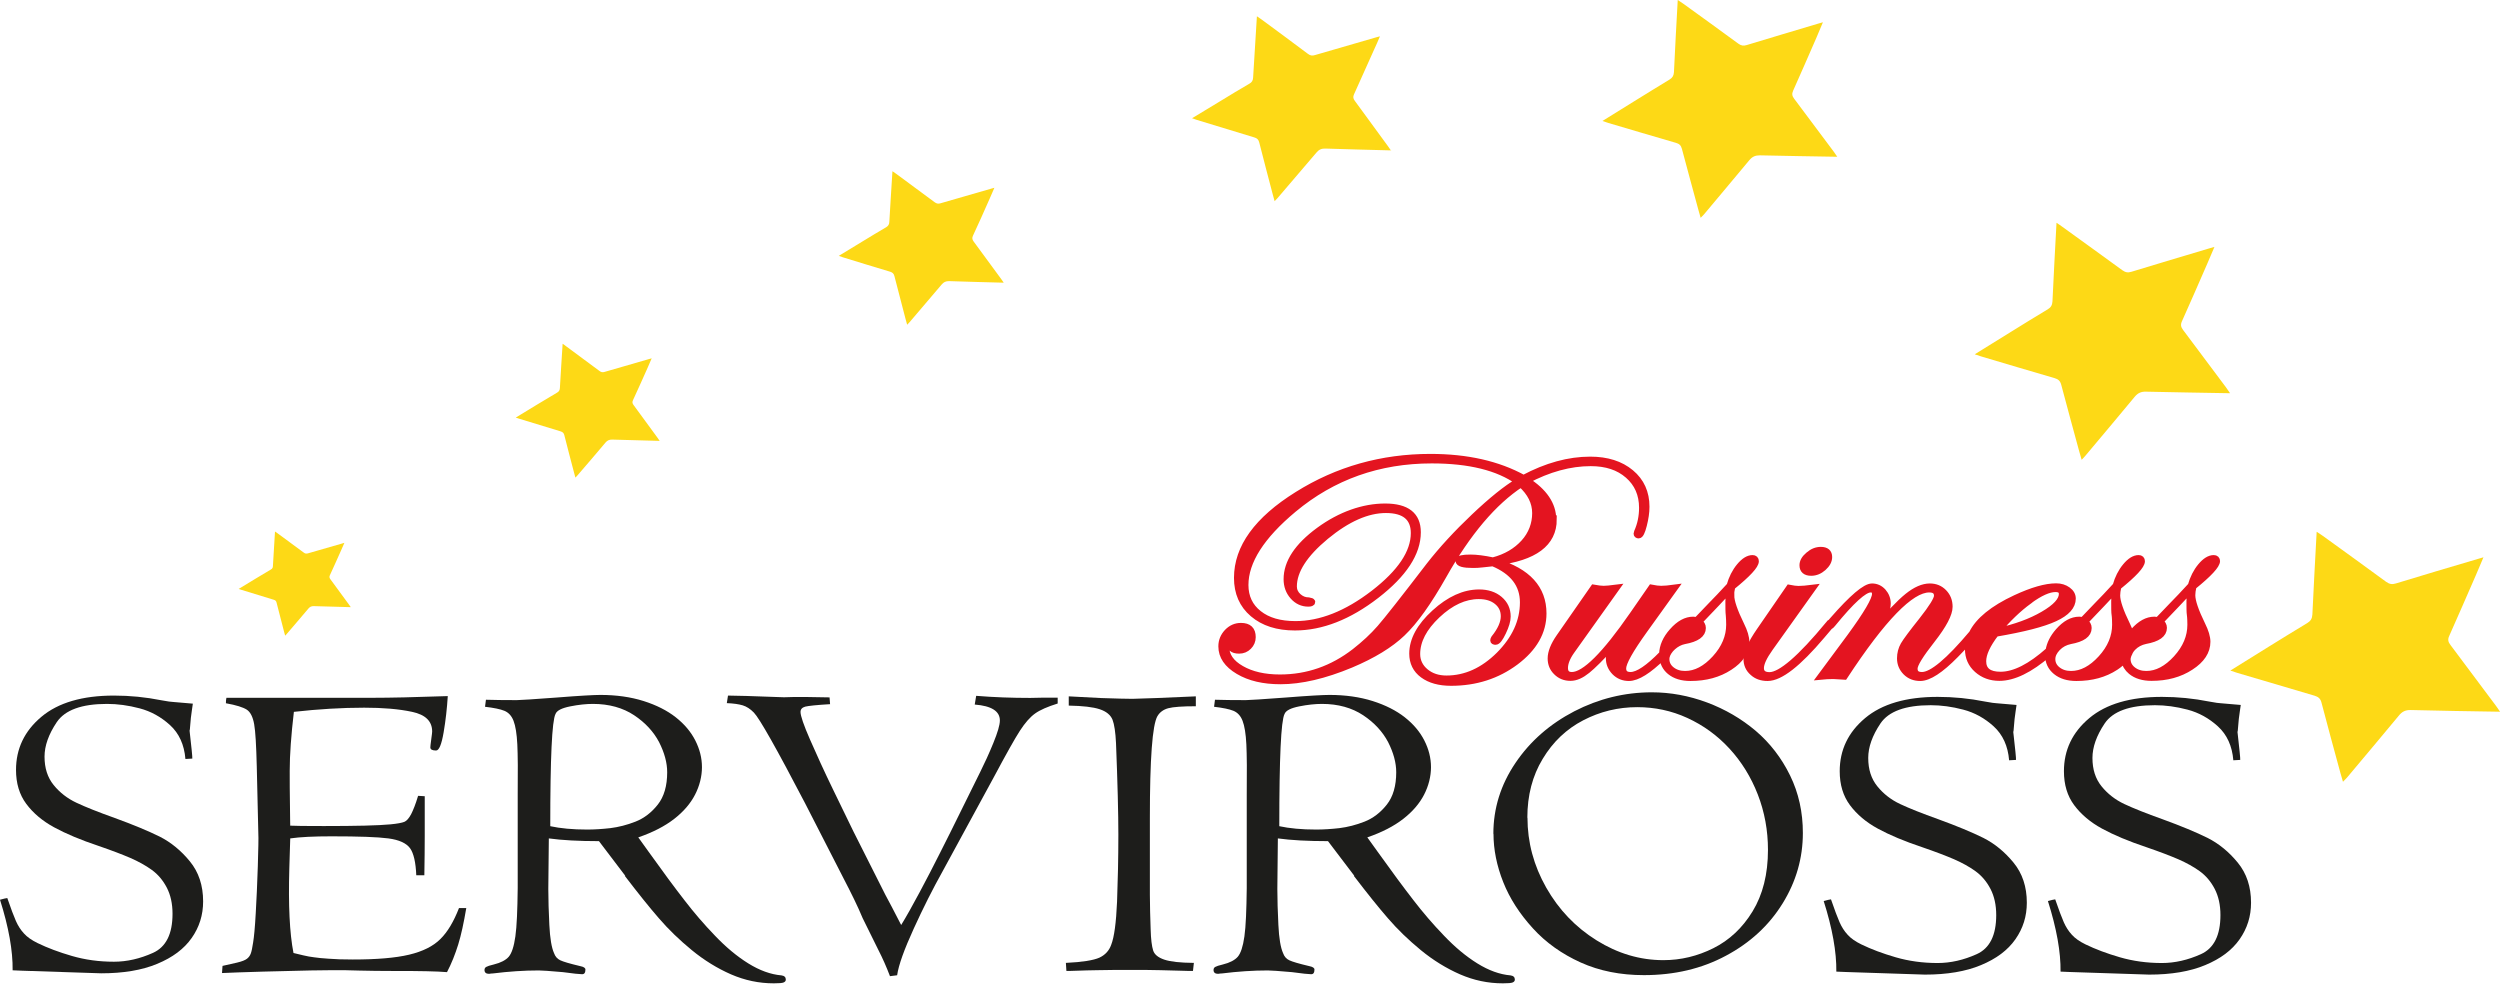
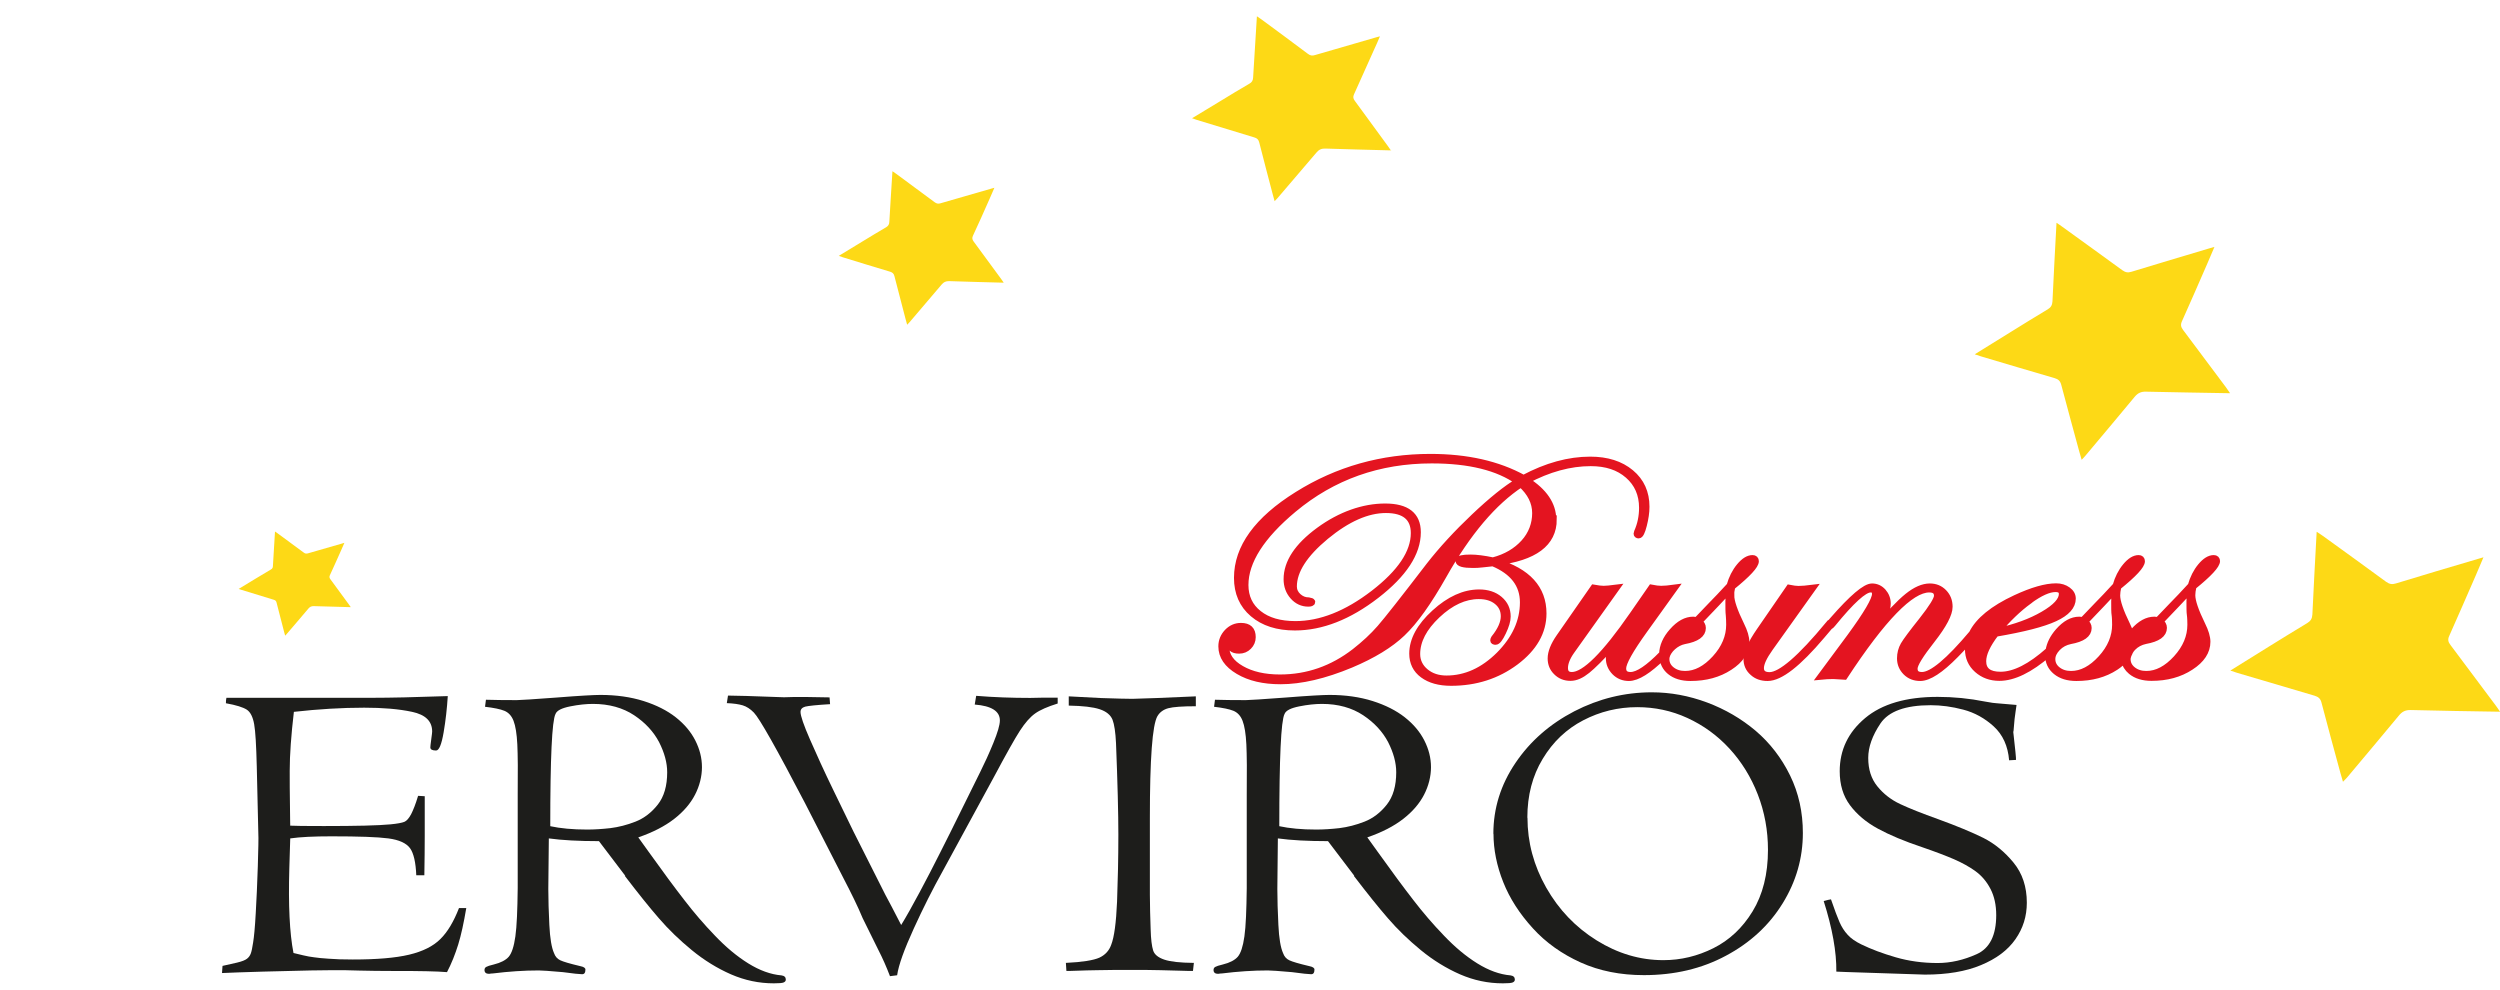
<svg xmlns="http://www.w3.org/2000/svg" width="192" height="76" viewBox="0 0 192 76" fill="none">
  <path d="M191.98 54.66C189.64 54.62 187.4 54.59 185.15 54.53C184.74 54.52 184.48 54.65 184.23 54.96C182.91 56.56 181.57 58.14 180.24 59.73C180.16 59.82 180.08 59.9 179.94 60.04C179.86 59.77 179.8 59.56 179.74 59.35C179.25 57.55 178.76 55.76 178.29 53.96C178.21 53.65 178.05 53.52 177.76 53.43C175.77 52.85 173.78 52.26 171.8 51.67C171.66 51.63 171.52 51.58 171.29 51.5C172.33 50.85 173.31 50.25 174.28 49.64C175.25 49.04 176.22 48.44 177.2 47.85C177.46 47.69 177.57 47.51 177.59 47.2C177.69 45.11 177.8 43.01 177.92 40.84C178.11 40.97 178.26 41.06 178.4 41.16C180.02 42.33 181.64 43.5 183.25 44.68C183.5 44.86 183.71 44.9 184 44.81C186.1 44.17 188.21 43.54 190.32 42.92C190.42 42.89 190.52 42.86 190.73 42.8C190.51 43.31 190.33 43.75 190.14 44.19C189.46 45.74 188.79 47.3 188.1 48.84C187.97 49.12 188.02 49.31 188.2 49.54C189.36 51.08 190.51 52.63 191.67 54.18C191.77 54.31 191.86 54.45 192.01 54.67L191.98 54.66Z" fill="#FDD916" />
  <path d="M171.28 30.2C169.06 30.16 166.94 30.13 164.81 30.08C164.42 30.07 164.18 30.19 163.93 30.49C162.68 32.01 161.41 33.5 160.15 35.01C160.08 35.1 160 35.17 159.87 35.31C159.8 35.05 159.74 34.85 159.68 34.65C159.22 32.95 158.75 31.25 158.3 29.54C158.22 29.25 158.07 29.12 157.79 29.04C155.9 28.49 154.02 27.93 152.14 27.37C152.01 27.33 151.88 27.28 151.66 27.21C152.65 26.6 153.57 26.02 154.5 25.45C155.42 24.88 156.34 24.31 157.26 23.76C157.51 23.61 157.61 23.44 157.63 23.14C157.72 21.16 157.83 19.17 157.94 17.11C158.12 17.23 158.26 17.32 158.39 17.42C159.92 18.53 161.46 19.63 162.99 20.75C163.23 20.92 163.42 20.96 163.7 20.87C165.69 20.26 167.69 19.67 169.69 19.07C169.79 19.04 169.88 19.01 170.07 18.96C169.86 19.44 169.69 19.86 169.51 20.27C168.87 21.74 168.23 23.21 167.57 24.68C167.45 24.95 167.5 25.12 167.66 25.34C168.76 26.8 169.85 28.27 170.95 29.74C171.04 29.87 171.13 30 171.27 30.2H171.28Z" fill="#FDD916" />
-   <path d="M141.11 12.04C139.07 12 137.11 11.98 135.16 11.93C134.8 11.93 134.58 12.03 134.35 12.3C133.2 13.69 132.03 15.07 130.87 16.46C130.8 16.54 130.73 16.61 130.61 16.73C130.54 16.5 130.49 16.31 130.44 16.13C130.02 14.56 129.58 13 129.17 11.43C129.1 11.16 128.96 11.04 128.71 10.97C126.98 10.47 125.24 9.95 123.51 9.44C123.39 9.4 123.27 9.36 123.07 9.29C123.98 8.72 124.83 8.2 125.68 7.67C126.53 7.15 127.37 6.62 128.22 6.11C128.45 5.97 128.54 5.81 128.56 5.54C128.64 3.72 128.75 1.89 128.85 0C129.02 0.11 129.14 0.19 129.27 0.28C130.68 1.3 132.1 2.32 133.5 3.35C133.72 3.51 133.9 3.54 134.15 3.46C135.98 2.9 137.82 2.36 139.65 1.81C139.74 1.78 139.83 1.76 140 1.71C139.81 2.16 139.65 2.54 139.49 2.92C138.9 4.27 138.31 5.63 137.71 6.97C137.6 7.22 137.64 7.38 137.79 7.58C138.8 8.92 139.81 10.27 140.81 11.62C140.9 11.74 140.98 11.86 141.11 12.05V12.04Z" fill="#FDD916" />
  <path d="M106.84 11.55C105.11 11.5 103.45 11.47 101.79 11.41C101.49 11.4 101.29 11.49 101.1 11.72C100.11 12.89 99.11 14.05 98.11 15.22C98.05 15.29 97.99 15.35 97.89 15.45C97.83 15.25 97.79 15.09 97.75 14.94C97.4 13.61 97.05 12.28 96.71 10.94C96.65 10.71 96.54 10.61 96.32 10.55C94.85 10.11 93.39 9.66 91.92 9.21C91.82 9.18 91.71 9.14 91.55 9.08C92.33 8.61 93.05 8.17 93.78 7.73C94.5 7.29 95.22 6.85 95.95 6.43C96.15 6.32 96.23 6.18 96.24 5.95C96.33 4.4 96.43 2.85 96.53 1.25C96.67 1.35 96.78 1.42 96.88 1.49C98.07 2.37 99.26 3.24 100.44 4.13C100.62 4.27 100.78 4.3 100.99 4.23C102.55 3.77 104.11 3.32 105.68 2.87C105.76 2.85 105.83 2.83 105.98 2.79C105.82 3.17 105.68 3.49 105.53 3.81C105.02 4.95 104.51 6.1 103.99 7.24C103.89 7.45 103.93 7.59 104.06 7.76C104.91 8.91 105.75 10.06 106.59 11.22C106.66 11.32 106.73 11.42 106.84 11.58V11.55Z" fill="#FDD916" />
  <path d="M77.07 21.71C75.64 21.67 74.26 21.64 72.89 21.59C72.64 21.59 72.48 21.66 72.32 21.85C71.5 22.82 70.67 23.78 69.85 24.75C69.8 24.8 69.75 24.85 69.67 24.94C69.62 24.77 69.59 24.64 69.55 24.51C69.26 23.41 68.97 22.3 68.69 21.2C68.64 21.01 68.55 20.93 68.37 20.87C67.15 20.51 65.94 20.13 64.73 19.76C64.64 19.73 64.56 19.7 64.42 19.65C65.06 19.26 65.66 18.89 66.26 18.53C66.86 18.17 67.45 17.8 68.06 17.45C68.22 17.35 68.29 17.24 68.3 17.05C68.37 15.77 68.46 14.49 68.54 13.15C68.66 13.23 68.74 13.29 68.83 13.35C69.82 14.08 70.8 14.8 71.78 15.53C71.93 15.64 72.06 15.67 72.24 15.61C73.53 15.23 74.83 14.86 76.12 14.49C76.18 14.47 76.24 14.46 76.37 14.42C76.23 14.73 76.12 15 76 15.27C75.58 16.22 75.16 17.17 74.72 18.11C74.64 18.28 74.67 18.4 74.77 18.54C75.47 19.49 76.17 20.45 76.87 21.4C76.93 21.48 76.99 21.57 77.08 21.7L77.07 21.71Z" fill="#FDD916" />
-   <path d="M50.66 33.86C49.41 33.83 48.21 33.8 47.01 33.76C46.79 33.76 46.65 33.82 46.51 33.98C45.8 34.83 45.07 35.67 44.35 36.51C44.31 36.56 44.26 36.6 44.19 36.68C44.15 36.54 44.12 36.42 44.09 36.31C43.84 35.35 43.58 34.38 43.34 33.42C43.3 33.25 43.21 33.18 43.06 33.13C42 32.81 40.94 32.48 39.88 32.16C39.8 32.14 39.73 32.11 39.61 32.07C40.17 31.73 40.7 31.41 41.22 31.09C41.74 30.77 42.26 30.46 42.79 30.15C42.93 30.07 42.99 29.97 43 29.8C43.06 28.68 43.14 27.56 43.21 26.4C43.31 26.47 43.39 26.52 43.46 26.58C44.32 27.21 45.18 27.85 46.04 28.49C46.17 28.59 46.28 28.61 46.44 28.56C47.57 28.23 48.7 27.9 49.83 27.58C49.88 27.56 49.94 27.55 50.05 27.52C49.93 27.79 49.83 28.03 49.73 28.26C49.36 29.09 48.99 29.92 48.61 30.74C48.54 30.89 48.57 30.99 48.66 31.11C49.27 31.94 49.88 32.78 50.49 33.61C50.54 33.68 50.59 33.76 50.67 33.87L50.66 33.86Z" fill="#FDD916" />
  <path d="M26.93 46.63C25.96 46.6 25.02 46.58 24.09 46.55C23.92 46.55 23.81 46.6 23.7 46.72C23.15 47.38 22.58 48.03 22.02 48.69C21.99 48.73 21.95 48.76 21.9 48.82C21.87 48.71 21.84 48.62 21.82 48.53C21.62 47.78 21.43 47.03 21.24 46.28C21.21 46.15 21.14 46.09 21.02 46.06C20.19 45.81 19.37 45.56 18.54 45.3C18.48 45.28 18.42 45.26 18.33 45.23C18.77 44.96 19.17 44.72 19.58 44.47C19.99 44.22 20.39 43.98 20.8 43.74C20.91 43.68 20.96 43.6 20.96 43.47C21.01 42.6 21.07 41.73 21.12 40.82C21.2 40.87 21.26 40.91 21.32 40.96C21.99 41.45 22.66 41.95 23.33 42.44C23.43 42.52 23.52 42.53 23.64 42.5C24.52 42.24 25.4 41.99 26.28 41.74C26.32 41.73 26.36 41.72 26.45 41.69C26.36 41.9 26.28 42.08 26.2 42.26C25.91 42.9 25.63 43.55 25.33 44.19C25.28 44.31 25.3 44.38 25.37 44.48C25.85 45.13 26.32 45.78 26.8 46.43C26.84 46.49 26.88 46.54 26.94 46.63H26.93Z" fill="#FDD916" />
-   <path d="M14.81 54.04C14.78 54.28 14.69 54.83 14.66 55.12C14.63 55.41 14.61 55.64 14.6 55.8C14.59 55.96 14.58 56.07 14.56 56.12C14.71 57.43 14.78 58.14 14.77 58.26L14.24 58.29C14.15 57.19 13.75 56.32 13.06 55.69C12.37 55.06 11.59 54.63 10.72 54.4C9.85 54.17 9.02 54.06 8.22 54.06C6.27 54.06 4.99 54.53 4.36 55.46C3.73 56.4 3.42 57.28 3.42 58.11C3.42 58.99 3.65 59.71 4.12 60.29C4.59 60.87 5.17 61.32 5.87 61.65C6.57 61.98 7.55 62.37 8.81 62.82C10.24 63.34 11.39 63.82 12.26 64.25C13.13 64.69 13.9 65.32 14.58 66.15C15.26 66.98 15.6 68 15.6 69.23C15.6 70.27 15.31 71.2 14.72 72.04C14.13 72.88 13.26 73.53 12.08 74.02C10.91 74.51 9.47 74.75 7.77 74.75L1.69 74.55L0.97 74.52C0.99 73.02 0.67 71.21 0 69.1C0.28 69.02 0.47 68.98 0.56 68.97C0.84 69.78 1.06 70.37 1.22 70.73C1.38 71.09 1.58 71.41 1.84 71.69C2.09 71.97 2.44 72.21 2.89 72.43C3.65 72.8 4.53 73.13 5.53 73.42C6.53 73.71 7.6 73.86 8.75 73.86C9.75 73.86 10.75 73.63 11.75 73.18C12.75 72.73 13.25 71.73 13.25 70.18C13.25 69.4 13.1 68.73 12.81 68.17C12.52 67.61 12.13 67.15 11.66 66.81C11.19 66.47 10.63 66.16 10.01 65.89C9.38 65.62 8.57 65.31 7.58 64.97C6.2 64.51 5.06 64.03 4.16 63.54C3.26 63.05 2.55 62.45 2.02 61.74C1.49 61.03 1.23 60.16 1.23 59.13C1.23 57.5 1.88 56.14 3.18 55.05C4.48 53.96 6.34 53.42 8.75 53.42C9.98 53.42 11.19 53.54 12.39 53.78C12.87 53.87 13.17 53.91 13.29 53.91" fill="#1D1D1B" />
  <path d="M154.87 54.14C154.84 54.38 154.75 54.93 154.72 55.22C154.69 55.51 154.67 55.74 154.66 55.9C154.65 56.06 154.64 56.17 154.62 56.22C154.77 57.53 154.84 58.24 154.83 58.36L154.3 58.39C154.21 57.29 153.81 56.42 153.12 55.79C152.43 55.16 151.65 54.73 150.78 54.5C149.91 54.27 149.08 54.16 148.28 54.16C146.33 54.16 145.05 54.63 144.42 55.56C143.79 56.5 143.48 57.38 143.48 58.21C143.48 59.09 143.71 59.81 144.18 60.39C144.65 60.97 145.23 61.42 145.93 61.75C146.63 62.08 147.61 62.47 148.87 62.92C150.3 63.44 151.45 63.92 152.32 64.35C153.19 64.79 153.96 65.42 154.64 66.25C155.32 67.08 155.66 68.1 155.66 69.33C155.66 70.37 155.37 71.3 154.78 72.14C154.19 72.98 153.32 73.63 152.14 74.12C150.97 74.61 149.53 74.85 147.83 74.85L141.75 74.65L141.03 74.62C141.05 73.12 140.73 71.31 140.06 69.2C140.34 69.12 140.53 69.08 140.62 69.07C140.9 69.88 141.12 70.47 141.28 70.83C141.44 71.19 141.64 71.51 141.9 71.79C142.15 72.07 142.5 72.31 142.95 72.53C143.71 72.9 144.59 73.23 145.59 73.52C146.59 73.81 147.66 73.96 148.81 73.96C149.81 73.96 150.81 73.73 151.81 73.28C152.81 72.83 153.31 71.83 153.31 70.28C153.31 69.5 153.16 68.83 152.87 68.27C152.58 67.71 152.19 67.25 151.72 66.91C151.25 66.57 150.69 66.26 150.07 65.99C149.44 65.72 148.63 65.41 147.64 65.07C146.26 64.61 145.12 64.13 144.22 63.64C143.32 63.15 142.61 62.55 142.08 61.84C141.55 61.13 141.29 60.26 141.29 59.23C141.29 57.6 141.94 56.24 143.24 55.15C144.54 54.06 146.4 53.52 148.81 53.52C150.04 53.52 151.25 53.64 152.45 53.88C152.93 53.97 153.23 54.01 153.35 54.01" fill="#1D1D1B" />
-   <path d="M172.09 54.14C172.06 54.38 171.97 54.93 171.94 55.22C171.91 55.51 171.89 55.74 171.88 55.9C171.87 56.06 171.86 56.17 171.84 56.22C171.99 57.53 172.06 58.24 172.05 58.36L171.52 58.39C171.43 57.29 171.03 56.42 170.34 55.79C169.65 55.16 168.87 54.73 168 54.5C167.13 54.27 166.3 54.16 165.5 54.16C163.55 54.16 162.27 54.63 161.64 55.56C161.01 56.5 160.7 57.38 160.7 58.21C160.7 59.09 160.93 59.81 161.4 60.39C161.87 60.97 162.45 61.42 163.15 61.75C163.85 62.08 164.83 62.47 166.09 62.92C167.52 63.44 168.67 63.92 169.54 64.35C170.41 64.79 171.18 65.42 171.86 66.25C172.54 67.08 172.88 68.1 172.88 69.33C172.88 70.37 172.59 71.3 172 72.14C171.41 72.98 170.54 73.63 169.36 74.12C168.19 74.61 166.75 74.85 165.05 74.85L158.97 74.65L158.25 74.62C158.27 73.12 157.95 71.31 157.28 69.2C157.56 69.12 157.75 69.08 157.84 69.07C158.12 69.88 158.34 70.47 158.5 70.83C158.66 71.19 158.86 71.51 159.12 71.79C159.37 72.07 159.72 72.31 160.17 72.53C160.93 72.9 161.81 73.23 162.81 73.52C163.81 73.81 164.88 73.96 166.03 73.96C167.03 73.96 168.03 73.73 169.03 73.28C170.03 72.83 170.53 71.83 170.53 70.28C170.53 69.5 170.38 68.83 170.09 68.27C169.8 67.71 169.41 67.25 168.94 66.91C168.47 66.57 167.91 66.26 167.29 65.99C166.66 65.72 165.85 65.41 164.86 65.07C163.48 64.61 162.34 64.13 161.44 63.64C160.54 63.15 159.83 62.55 159.3 61.84C158.77 61.13 158.51 60.26 158.51 59.23C158.51 57.6 159.16 56.24 160.46 55.15C161.76 54.06 163.62 53.52 166.03 53.52C167.26 53.52 168.47 53.64 169.67 53.88C170.15 53.97 170.45 54.01 170.57 54.01" fill="#1D1D1B" />
  <path d="M35.27 69.74H35.81C35.62 70.86 35.42 71.8 35.19 72.54C34.96 73.28 34.68 73.99 34.33 74.66C33.94 74.63 33.42 74.6 32.75 74.59C32.08 74.57 31.14 74.57 29.94 74.57C29.21 74.57 28.43 74.56 27.6 74.54C26.77 74.52 26.41 74.51 26.53 74.51C25.77 74.51 24.88 74.51 23.87 74.53C22.86 74.55 21.63 74.58 20.2 74.62C18.77 74.66 17.72 74.7 17.05 74.73L17.09 74.18C17.46 74.1 17.83 74.02 18.2 73.93C18.58 73.84 18.83 73.74 18.97 73.63C19.11 73.52 19.2 73.39 19.26 73.23C19.32 73.07 19.38 72.79 19.44 72.38C19.51 71.97 19.58 71.23 19.64 70.15C19.7 69.07 19.76 67.87 19.8 66.53C19.84 65.19 19.86 64.35 19.84 64.02L19.72 58.86C19.68 57.26 19.62 56.18 19.52 55.62C19.42 55.06 19.23 54.68 18.95 54.5C18.67 54.32 18.14 54.15 17.35 54.01C17.35 53.84 17.36 53.7 17.39 53.59H28.66C29.93 53.59 31.84 53.55 34.39 53.46C34.33 54.39 34.23 55.32 34.07 56.25C33.91 57.18 33.72 57.64 33.49 57.64C33.2 57.64 33.05 57.56 33.05 57.4C33.05 57.34 33.07 57.13 33.12 56.78C33.17 56.43 33.19 56.23 33.19 56.18C33.19 55.39 32.68 54.89 31.65 54.67C30.62 54.45 29.4 54.35 27.97 54.35C26.25 54.35 24.45 54.46 22.57 54.67C22.36 56.46 22.25 57.97 22.25 59.19C22.25 59.99 22.25 60.91 22.27 61.95C22.28 62.99 22.29 63.47 22.29 63.41C22.57 63.43 23.43 63.44 24.87 63.44C27.35 63.44 29.06 63.4 29.99 63.31C30.52 63.26 30.87 63.19 31.05 63.12C31.23 63.05 31.4 62.85 31.57 62.54C31.73 62.23 31.92 61.76 32.11 61.12L32.62 61.15C32.62 62.27 32.62 63.28 32.62 64.17C32.62 65.06 32.61 66.07 32.59 67.22H31.97C31.93 66.23 31.77 65.53 31.49 65.14C31.2 64.75 30.65 64.5 29.83 64.39C29.01 64.28 27.55 64.23 25.45 64.23C24.1 64.23 23.05 64.28 22.29 64.39L22.22 66.69C22.14 69.5 22.24 71.67 22.54 73.19C22.75 73.24 23 73.3 23.29 73.37C23.58 73.44 23.86 73.49 24.12 73.52C24.38 73.56 24.76 73.6 25.25 73.63C25.74 73.67 26.36 73.69 27.09 73.69C28.93 73.69 30.37 73.57 31.42 73.32C32.47 73.07 33.27 72.67 33.82 72.12C34.38 71.57 34.85 70.77 35.25 69.74H35.27Z" fill="#1D1D1B" />
  <path d="M48.02 67.26L46 64.6C44.45 64.6 43.17 64.53 42.15 64.39L42.11 68.28C42.11 69.1 42.14 70.02 42.19 71.04C42.24 72.06 42.36 72.78 42.55 73.2C42.64 73.46 42.8 73.64 43.03 73.75C43.26 73.86 43.77 74.01 44.57 74.2C44.83 74.25 44.96 74.34 44.96 74.46C44.96 74.7 44.88 74.82 44.71 74.82C44.52 74.82 44.03 74.77 43.23 74.66C42.22 74.57 41.61 74.53 41.38 74.53C40.24 74.53 39.07 74.61 37.86 74.76C37.78 74.76 37.68 74.77 37.56 74.79C37.33 74.79 37.21 74.69 37.21 74.5C37.21 74.39 37.25 74.31 37.34 74.26C37.43 74.21 37.62 74.14 37.93 74.07C38.46 73.94 38.84 73.74 39.07 73.48C39.3 73.21 39.47 72.7 39.58 71.92C39.69 71.15 39.74 69.91 39.76 68.2V61.03C39.78 59.28 39.77 57.99 39.73 57.17C39.69 56.35 39.59 55.75 39.44 55.36C39.29 54.97 39.05 54.72 38.74 54.59C38.42 54.46 37.93 54.36 37.25 54.28L37.32 53.74C37.94 53.76 38.73 53.77 39.69 53.77C39.97 53.77 40.99 53.7 42.76 53.57C44.52 53.43 45.64 53.37 46.11 53.37C47.34 53.37 48.45 53.53 49.43 53.84C50.41 54.15 51.24 54.57 51.9 55.09C52.56 55.61 53.06 56.2 53.4 56.87C53.74 57.54 53.91 58.22 53.91 58.92C53.91 59.62 53.73 60.35 53.38 61.03C53.03 61.71 52.5 62.33 51.78 62.89C51.06 63.45 50.15 63.92 49.02 64.31L49.81 65.41C50.91 66.95 51.83 68.19 52.56 69.13C53.29 70.08 54.07 70.99 54.91 71.86C55.75 72.74 56.6 73.45 57.47 73.99C58.34 74.53 59.19 74.84 60.02 74.91C60.24 74.94 60.35 75.05 60.35 75.23C60.35 75.33 60.3 75.4 60.19 75.45C60.08 75.5 59.83 75.52 59.43 75.52C58.29 75.52 57.2 75.29 56.14 74.83C55.09 74.37 54.08 73.75 53.13 72.97C52.18 72.19 51.34 71.38 50.6 70.52C49.86 69.67 48.99 68.58 47.98 67.26H48.02ZM42.25 63.45C43.04 63.62 43.98 63.71 45.1 63.71C45.66 63.71 46.26 63.67 46.88 63.6C47.51 63.52 48.15 63.36 48.81 63.1C49.47 62.84 50.04 62.4 50.52 61.79C51 61.18 51.24 60.35 51.24 59.31C51.24 58.58 51.03 57.81 50.62 57C50.2 56.2 49.56 55.5 48.7 54.93C47.84 54.36 46.78 54.06 45.54 54.06C45.02 54.06 44.44 54.12 43.79 54.25C43.14 54.38 42.76 54.57 42.66 54.84C42.39 55.37 42.26 58.24 42.26 63.45H42.25Z" fill="#1D1D1B" />
  <path d="M55.82 54L55.91 53.42L57.33 53.45L60.21 53.55C60.48 53.54 60.73 53.53 60.95 53.53C61.17 53.53 61.51 53.53 61.95 53.53L63.71 53.56L63.75 54.08C62.72 54.14 62.08 54.21 61.84 54.27C61.6 54.34 61.48 54.47 61.48 54.68C61.48 54.97 61.72 55.68 62.21 56.8C62.7 57.92 63.29 59.22 64 60.68C64.71 62.14 65.22 63.2 65.54 63.85L68 68.73L68.49 69.65C68.82 70.28 69.06 70.74 69.21 71.04C69.61 70.39 70.08 69.55 70.63 68.52C71.18 67.49 71.7 66.49 72.18 65.53C72.67 64.57 72.93 64.04 72.98 63.94L75.28 59.29C75.62 58.61 75.96 57.87 76.29 57.06C76.62 56.25 76.79 55.68 76.79 55.33C76.79 54.62 76.15 54.21 74.86 54.11L74.97 53.44C76.32 53.55 77.7 53.6 79.12 53.6C79.5 53.59 79.83 53.58 80.12 53.58C80.41 53.58 80.78 53.58 81.23 53.58V54.03C80.46 54.27 79.88 54.52 79.49 54.8C79.1 55.08 78.72 55.52 78.33 56.12C77.94 56.72 77.28 57.9 76.34 59.66L72.39 66.92C71.64 68.26 70.9 69.73 70.17 71.33C69.44 72.93 69.01 74.12 68.9 74.9L68.35 74.97C68.08 74.26 67.78 73.58 67.45 72.94L66.25 70.51C65.89 69.64 65.39 68.62 64.77 67.43L61.82 61.67C59.64 57.49 58.33 55.17 57.9 54.73C57.63 54.45 57.34 54.26 57.04 54.17C56.74 54.08 56.33 54.02 55.81 54H55.82Z" fill="#1D1D1B" />
  <path d="M82.08 54.18V53.48C83.4 53.55 84.23 53.59 84.56 53.61C85.76 53.65 86.56 53.67 86.97 53.67C87.11 53.67 87.72 53.65 88.8 53.61C89.88 53.57 90.89 53.52 91.84 53.48V54.24C90.81 54.24 90.11 54.29 89.73 54.39C89.35 54.49 89.07 54.7 88.89 55C88.5 55.68 88.31 58.28 88.31 62.81C88.31 65.93 88.31 67.9 88.31 68.73C88.31 69.56 88.34 70.44 88.37 71.38C88.39 72.14 88.46 72.67 88.56 72.99C88.66 73.31 88.95 73.54 89.42 73.7C89.89 73.86 90.64 73.94 91.69 73.95L91.62 74.57C91.46 74.57 91.13 74.57 90.64 74.55C90.15 74.53 89.65 74.52 89.13 74.51C88.61 74.5 88.21 74.49 87.93 74.49C87.65 74.49 87.33 74.49 86.96 74.49C86.44 74.49 86.01 74.49 85.67 74.49C85.32 74.49 84.86 74.5 84.29 74.51C83.72 74.52 83.2 74.53 82.73 74.55C82.27 74.57 81.99 74.57 81.9 74.57L81.86 73.95C83.13 73.89 83.98 73.75 84.43 73.55C84.88 73.34 85.18 73.01 85.34 72.56C85.57 71.98 85.72 70.87 85.79 69.25C85.85 67.63 85.89 65.91 85.89 64.11C85.89 62.48 85.83 60.13 85.71 57.08C85.67 56.24 85.58 55.63 85.44 55.27C85.29 54.91 84.97 54.64 84.46 54.47C83.95 54.3 83.16 54.21 82.08 54.19V54.18Z" fill="#1D1D1B" />
  <path d="M104.01 67.26L101.99 64.6C100.44 64.6 99.16 64.53 98.14 64.39L98.1 68.28C98.1 69.1 98.13 70.02 98.18 71.04C98.23 72.06 98.35 72.78 98.54 73.2C98.63 73.46 98.79 73.64 99.02 73.75C99.25 73.86 99.76 74.01 100.56 74.2C100.82 74.25 100.95 74.34 100.95 74.46C100.95 74.7 100.87 74.82 100.7 74.82C100.51 74.82 100.02 74.77 99.22 74.66C98.21 74.57 97.6 74.53 97.37 74.53C96.23 74.53 95.06 74.61 93.85 74.76C93.77 74.76 93.67 74.77 93.55 74.79C93.32 74.79 93.2 74.69 93.2 74.5C93.2 74.39 93.24 74.31 93.33 74.26C93.42 74.21 93.61 74.14 93.92 74.07C94.45 73.94 94.83 73.74 95.06 73.48C95.29 73.21 95.46 72.7 95.57 71.92C95.68 71.15 95.73 69.91 95.75 68.2V61.03C95.77 59.28 95.76 57.99 95.72 57.17C95.68 56.35 95.58 55.75 95.43 55.36C95.28 54.97 95.04 54.72 94.73 54.59C94.41 54.46 93.92 54.36 93.24 54.28L93.31 53.74C93.93 53.76 94.72 53.77 95.68 53.77C95.96 53.77 96.98 53.7 98.75 53.57C100.51 53.43 101.63 53.37 102.1 53.37C103.33 53.37 104.44 53.53 105.42 53.84C106.4 54.15 107.23 54.57 107.89 55.09C108.55 55.61 109.05 56.2 109.39 56.87C109.73 57.54 109.9 58.22 109.9 58.92C109.9 59.62 109.72 60.35 109.37 61.03C109.02 61.71 108.49 62.33 107.77 62.89C107.05 63.45 106.14 63.92 105.01 64.31L105.8 65.41C106.9 66.95 107.82 68.19 108.55 69.13C109.28 70.08 110.06 70.99 110.9 71.86C111.74 72.74 112.59 73.45 113.46 73.99C114.33 74.53 115.18 74.84 116.01 74.91C116.23 74.94 116.34 75.05 116.34 75.23C116.34 75.33 116.29 75.4 116.18 75.45C116.07 75.5 115.82 75.52 115.42 75.52C114.28 75.52 113.19 75.29 112.13 74.83C111.08 74.37 110.07 73.75 109.12 72.97C108.17 72.19 107.33 71.38 106.59 70.52C105.85 69.67 104.98 68.58 103.97 67.26H104.01ZM98.24 63.45C99.03 63.62 99.97 63.71 101.09 63.71C101.65 63.71 102.25 63.67 102.87 63.6C103.5 63.52 104.14 63.36 104.8 63.1C105.46 62.84 106.03 62.4 106.51 61.79C106.99 61.18 107.23 60.35 107.23 59.31C107.23 58.58 107.02 57.81 106.61 57C106.19 56.2 105.55 55.5 104.69 54.93C103.83 54.36 102.77 54.06 101.53 54.06C101.01 54.06 100.43 54.12 99.78 54.25C99.13 54.38 98.75 54.57 98.65 54.84C98.38 55.37 98.25 58.24 98.25 63.45H98.24Z" fill="#1D1D1B" />
  <path d="M114.69 64.04C114.69 62.07 115.26 60.26 116.39 58.59C117.52 56.92 119.02 55.61 120.9 54.63C122.78 53.66 124.76 53.17 126.86 53.17C128.29 53.17 129.7 53.43 131.1 53.95C132.49 54.47 133.74 55.2 134.84 56.13C135.94 57.07 136.82 58.21 137.48 59.56C138.14 60.91 138.46 62.38 138.46 63.97C138.46 65.91 137.94 67.71 136.9 69.39C135.86 71.07 134.41 72.41 132.55 73.4C130.69 74.4 128.59 74.89 126.25 74.89C124.46 74.89 122.84 74.57 121.4 73.92C119.96 73.27 118.73 72.4 117.72 71.29C116.71 70.18 115.95 69.01 115.45 67.75C114.95 66.49 114.7 65.25 114.7 64.03L114.69 64.04ZM117.31 62.8C117.31 64.69 117.79 66.48 118.75 68.17C119.71 69.86 121 71.21 122.62 72.22C124.24 73.23 125.95 73.74 127.75 73.74C129.09 73.74 130.37 73.43 131.59 72.82C132.81 72.21 133.82 71.27 134.6 69.99C135.38 68.71 135.78 67.14 135.78 65.27C135.78 63.78 135.52 62.36 135 61.02C134.48 59.68 133.75 58.5 132.82 57.49C131.89 56.48 130.81 55.7 129.59 55.14C128.37 54.58 127.09 54.31 125.74 54.31C124.26 54.31 122.88 54.65 121.59 55.32C120.3 55.99 119.26 56.98 118.48 58.28C117.69 59.58 117.3 61.09 117.3 62.8H117.31Z" fill="#1D1D1B" />
  <path d="M119.27 39.9C119.27 38.76 118.59 37.75 117.24 36.9C118.93 36 120.57 35.55 122.17 35.55C123.36 35.55 124.31 35.86 125.04 36.5C125.76 37.13 126.13 37.96 126.13 39C126.13 39.67 126 40.29 125.74 40.87C125.72 40.92 125.71 40.96 125.71 40.98C125.71 41.06 125.76 41.1 125.85 41.1C125.97 41.1 126.1 40.85 126.23 40.33C126.36 39.82 126.43 39.35 126.43 38.92C126.43 37.84 126.04 36.97 125.25 36.31C124.46 35.65 123.42 35.32 122.13 35.32C120.48 35.32 118.77 35.79 117.01 36.73C115.05 35.65 112.67 35.11 109.86 35.11C106.13 35.11 102.72 36.07 99.64 38C96.56 39.92 95.02 42.05 95.02 44.38C95.02 45.53 95.42 46.45 96.23 47.14C97.04 47.83 98.11 48.17 99.45 48.17C101.5 48.17 103.59 47.35 105.7 45.72C107.81 44.09 108.87 42.47 108.87 40.88C108.87 39.57 108.04 38.92 106.38 38.92C104.72 38.92 102.95 39.53 101.3 40.74C99.65 41.95 98.83 43.2 98.83 44.48C98.83 45 98.99 45.44 99.31 45.8C99.63 46.16 100.02 46.34 100.48 46.34C100.66 46.34 100.76 46.3 100.76 46.23C100.76 46.19 100.68 46.16 100.51 46.13C100.2 46.13 99.93 46.02 99.7 45.81C99.47 45.6 99.35 45.34 99.35 45.04C99.35 43.84 100.17 42.56 101.82 41.19C103.47 39.83 105.01 39.15 106.44 39.15C107.87 39.15 108.6 39.75 108.6 40.94C108.6 42.44 107.56 43.98 105.5 45.57C103.43 47.16 101.43 47.95 99.49 47.95C98.3 47.95 97.36 47.68 96.67 47.13C95.98 46.59 95.63 45.85 95.63 44.93C95.63 43.11 96.87 41.17 99.34 39.11C102.35 36.6 105.89 35.34 109.96 35.34C112.85 35.34 115.06 35.89 116.59 36.98C115.68 37.52 114.56 38.42 113.22 39.69C111.88 40.96 110.73 42.21 109.77 43.44C107.8 46.01 106.54 47.61 105.99 48.24C105.44 48.87 104.79 49.47 104.05 50.05C102.33 51.38 100.42 52.05 98.3 52.05C97.1 52.05 96.11 51.82 95.33 51.37C94.54 50.92 94.15 50.35 94.15 49.66C94.15 49.22 94.23 49.01 94.38 49.01C94.43 49.01 94.45 49.1 94.44 49.28C94.42 49.73 94.66 49.95 95.16 49.95C95.45 49.95 95.69 49.85 95.89 49.65C96.09 49.45 96.19 49.21 96.19 48.93C96.19 48.37 95.9 48.09 95.31 48.09C94.9 48.09 94.56 48.24 94.26 48.55C93.97 48.86 93.82 49.22 93.82 49.64C93.82 50.4 94.25 51.03 95.11 51.54C95.97 52.05 97.04 52.3 98.34 52.3C99.92 52.3 101.72 51.88 103.74 51.04C105.45 50.32 106.77 49.51 107.69 48.63C108.65 47.72 109.7 46.24 110.85 44.21C112.71 40.9 114.7 38.55 116.81 37.17C117.55 37.84 117.92 38.58 117.92 39.41C117.92 40.24 117.63 41.03 117.04 41.68C116.45 42.33 115.66 42.8 114.66 43.06C113.95 42.91 113.37 42.84 112.94 42.84C112.33 42.84 112.03 42.91 112.03 43.06C112.03 43.27 112.4 43.37 113.13 43.37C113.36 43.37 113.59 43.36 113.82 43.33L114.66 43.24C116.2 43.88 116.98 44.89 116.98 46.26C116.98 47.73 116.36 49.07 115.14 50.3C113.91 51.52 112.56 52.13 111.09 52.13C110.44 52.13 109.9 51.95 109.47 51.59C109.04 51.23 108.82 50.77 108.82 50.23C108.82 49.21 109.34 48.21 110.38 47.23C111.42 46.25 112.48 45.76 113.57 45.76C114.15 45.76 114.61 45.9 114.97 46.19C115.33 46.48 115.51 46.86 115.51 47.33C115.51 47.83 115.26 48.4 114.76 49.02C114.72 49.09 114.7 49.14 114.7 49.17C114.7 49.24 114.75 49.27 114.86 49.27C115.01 49.27 115.19 49.03 115.42 48.55C115.65 48.07 115.77 47.67 115.77 47.35C115.77 46.81 115.57 46.38 115.16 46.03C114.76 45.69 114.23 45.52 113.6 45.52C112.45 45.52 111.31 46.04 110.18 47.07C109.05 48.1 108.48 49.15 108.48 50.2C108.48 50.88 108.75 51.43 109.28 51.82C109.82 52.22 110.54 52.42 111.44 52.42C113.33 52.42 114.98 51.89 116.4 50.83C117.81 49.77 118.52 48.53 118.52 47.11C118.52 45.2 117.32 43.88 114.92 43.17C117.84 42.82 119.31 41.73 119.31 39.89L119.27 39.9Z" fill="#E41420" stroke="#E41420" stroke-width="0.5" stroke-miterlimit="10" />
  <path d="M132.93 45.73C132.93 45.54 132.96 45.32 133.02 45.06C134.23 44.08 134.83 43.43 134.83 43.1C134.83 42.96 134.75 42.88 134.6 42.88C134.27 42.88 133.94 43.09 133.6 43.5C133.26 43.91 133.01 44.41 132.85 44.98C132.27 45.61 131.81 46.1 131.46 46.45L130.3 47.66C130.22 47.63 130.14 47.61 130.04 47.61C129.49 47.61 128.96 47.9 128.44 48.49C127.94 49.05 127.69 49.63 127.67 50.22C126.61 51.31 125.79 51.86 125.23 51.86C124.83 51.86 124.64 51.68 124.64 51.33C124.64 50.89 125.19 49.91 126.29 48.38L128.61 45.15C128.17 45.21 127.82 45.24 127.58 45.24C127.38 45.24 127.13 45.21 126.83 45.15L125.41 47.2C123.26 50.31 121.7 51.86 120.72 51.86C120.35 51.86 120.17 51.67 120.17 51.3C120.17 50.93 120.34 50.48 120.69 49.99L124.14 45.15C123.67 45.21 123.34 45.24 123.16 45.24C122.98 45.24 122.72 45.21 122.39 45.15L119.76 48.93C119.33 49.55 119.11 50.1 119.11 50.57C119.11 50.98 119.25 51.33 119.54 51.61C119.83 51.9 120.19 52.04 120.61 52.04C121.03 52.04 121.44 51.85 121.9 51.48C122.31 51.15 122.97 50.5 123.85 49.53L124.14 49.2C123.76 49.78 123.58 50.23 123.58 50.55C123.58 50.96 123.73 51.31 124.02 51.61C124.31 51.9 124.67 52.05 125.1 52.05C125.74 52.05 126.61 51.5 127.69 50.44C127.72 50.9 127.91 51.28 128.26 51.57C128.65 51.89 129.17 52.05 129.83 52.05C130.99 52.05 131.99 51.78 132.83 51.23C133.67 50.69 134.1 50.04 134.1 49.3C134.1 48.95 133.97 48.51 133.71 47.99C133.2 46.95 132.94 46.19 132.94 45.72L132.93 45.73ZM132.79 47.24C132.81 47.48 132.82 47.73 132.82 47.98C132.82 48.9 132.46 49.77 131.73 50.57C131 51.37 130.23 51.78 129.42 51.78C129 51.78 128.66 51.67 128.38 51.45C128.1 51.23 127.96 50.95 127.96 50.62C127.96 50.35 128.09 50.1 128.3 49.85C128.36 49.79 128.41 49.74 128.47 49.68C128.73 49.45 129.02 49.29 129.36 49.22C130.3 49.05 130.76 48.72 130.76 48.23C130.76 48.04 130.67 47.88 130.48 47.75C131.5 46.69 132.28 45.86 132.82 45.28C132.78 45.53 132.76 45.84 132.76 46.21C132.76 46.66 132.76 47.01 132.79 47.25V47.24Z" fill="#E41420" stroke="#E41420" stroke-width="0.5" stroke-miterlimit="10" />
-   <path d="M139.1 43.97C139.44 43.97 139.75 43.84 140.03 43.59C140.31 43.34 140.46 43.07 140.46 42.78C140.46 42.43 140.25 42.25 139.84 42.25C139.51 42.25 139.2 42.37 138.9 42.63C138.6 42.88 138.45 43.14 138.45 43.41C138.45 43.78 138.67 43.97 139.1 43.97Z" fill="#E41420" stroke="#E41420" stroke-width="0.5" stroke-miterlimit="10" />
  <path d="M170.25 43.1C170.25 42.96 170.17 42.88 170.02 42.88C169.69 42.88 169.36 43.09 169.02 43.5C168.68 43.91 168.43 44.41 168.27 44.98C167.69 45.61 167.23 46.1 166.88 46.45L165.72 47.66C165.64 47.63 165.56 47.61 165.46 47.61C164.91 47.61 164.38 47.9 163.86 48.49C163.78 48.58 163.72 48.67 163.65 48.77C163.59 48.54 163.49 48.28 163.35 48C162.84 46.96 162.58 46.2 162.58 45.73C162.58 45.54 162.61 45.32 162.67 45.06C163.88 44.08 164.48 43.43 164.48 43.1C164.48 42.96 164.4 42.88 164.25 42.88C163.92 42.88 163.59 43.09 163.25 43.5C162.91 43.91 162.66 44.41 162.5 44.98C161.92 45.61 161.46 46.1 161.11 46.45L159.95 47.66C159.87 47.63 159.79 47.61 159.69 47.61C159.14 47.61 158.61 47.9 158.09 48.49C157.67 48.97 157.43 49.46 157.35 49.96C155.95 51.21 154.71 51.84 153.64 51.84C152.74 51.84 152.29 51.49 152.29 50.78C152.29 50.21 152.62 49.5 153.27 48.65C155.39 48.29 156.91 47.9 157.81 47.48C158.72 47.06 159.17 46.56 159.17 45.97C159.17 45.72 159.05 45.5 158.8 45.32C158.55 45.14 158.26 45.05 157.91 45.05C157.11 45.05 156.07 45.35 154.8 45.94C153.06 46.75 151.95 47.66 151.46 48.65C149.67 50.78 148.38 51.86 147.61 51.86C147.21 51.86 147.02 51.69 147.02 51.35C147.02 51.01 147.47 50.29 148.38 49.13C149.27 47.99 149.71 47.15 149.71 46.6C149.71 46.16 149.57 45.8 149.28 45.5C148.99 45.2 148.63 45.06 148.21 45.06C147.69 45.06 147.12 45.31 146.51 45.8C145.9 46.29 145.02 47.21 143.88 48.56C144.6 47.62 144.96 46.89 144.96 46.36C144.96 46.01 144.84 45.7 144.61 45.44C144.38 45.19 144.1 45.06 143.77 45.06C143.26 45.06 142.26 45.91 140.78 47.6L140.58 47.83C140.53 47.83 140.48 47.87 140.44 47.95C138.28 50.57 136.76 51.87 135.9 51.87C135.45 51.87 135.22 51.68 135.22 51.31C135.22 50.94 135.46 50.43 135.93 49.77L139.22 45.16C138.75 45.22 138.38 45.25 138.12 45.25C137.95 45.25 137.71 45.22 137.41 45.16L135.15 48.44C134.48 49.41 134.15 50.14 134.15 50.61C134.15 51.02 134.3 51.37 134.61 51.64C134.91 51.92 135.29 52.05 135.75 52.05C136.71 52.05 138.09 50.97 139.91 48.82L140.53 48.09C140.53 48.09 140.53 48.09 140.54 48.08C140.59 48.08 140.66 48.01 140.74 47.91C142.19 46.13 143.16 45.25 143.66 45.25C143.9 45.25 144.02 45.37 144.02 45.62C144.02 46.06 143.38 47.15 142.1 48.9L139.84 51.95C140.14 51.92 140.46 51.9 140.8 51.9C140.9 51.9 141.18 51.92 141.65 51.95C144.58 47.48 146.75 45.25 148.16 45.25C148.58 45.25 148.78 45.42 148.78 45.76C148.78 46.03 148.39 46.66 147.61 47.65C146.86 48.59 146.39 49.22 146.21 49.53C146.03 49.84 145.94 50.19 145.94 50.56C145.94 50.98 146.09 51.33 146.38 51.62C146.67 51.91 147.04 52.05 147.47 52.05C148.13 52.05 149.03 51.46 150.18 50.29C150.61 49.85 150.97 49.48 151.27 49.16C151.21 49.39 151.16 49.62 151.16 49.86C151.16 50.49 151.39 51.01 151.85 51.42C152.31 51.83 152.88 52.04 153.55 52.04C154.64 52.04 155.89 51.43 157.31 50.21C157.31 50.24 157.31 50.26 157.31 50.29C157.31 50.83 157.51 51.25 157.9 51.57C158.29 51.89 158.81 52.05 159.47 52.05C160.63 52.05 161.63 51.78 162.47 51.23C162.73 51.06 162.94 50.88 163.13 50.68C163.21 51.03 163.39 51.33 163.67 51.56C164.06 51.88 164.58 52.04 165.24 52.04C166.4 52.04 167.4 51.77 168.24 51.22C169.08 50.68 169.51 50.03 169.51 49.29C169.51 48.94 169.38 48.5 169.12 47.98C168.61 46.94 168.35 46.18 168.35 45.71C168.35 45.52 168.38 45.3 168.44 45.04C169.65 44.06 170.25 43.41 170.25 43.08V43.1ZM155.84 46.13C156.67 45.52 157.35 45.22 157.86 45.22C158.2 45.22 158.37 45.35 158.37 45.62C158.37 46.11 157.89 46.64 156.92 47.2C155.96 47.76 154.78 48.19 153.39 48.49C154.19 47.53 155.01 46.74 155.84 46.14V46.13ZM162.43 47.24C162.45 47.48 162.46 47.73 162.46 47.98C162.46 48.9 162.1 49.77 161.37 50.57C160.64 51.37 159.87 51.78 159.06 51.78C158.64 51.78 158.3 51.67 158.02 51.45C157.74 51.23 157.6 50.95 157.6 50.62C157.6 50.32 157.74 50.03 158.01 49.75C158.28 49.47 158.61 49.3 158.99 49.22C159.93 49.05 160.39 48.72 160.39 48.23C160.39 48.04 160.3 47.88 160.11 47.75C161.13 46.69 161.91 45.86 162.45 45.28C162.41 45.53 162.39 45.84 162.39 46.21C162.39 46.66 162.39 47.01 162.42 47.25L162.43 47.24ZM168.21 47.24C168.23 47.48 168.24 47.73 168.24 47.98C168.24 48.9 167.88 49.77 167.15 50.57C166.42 51.37 165.65 51.78 164.84 51.78C164.42 51.78 164.08 51.67 163.8 51.45C163.52 51.23 163.38 50.95 163.38 50.62C163.38 50.51 163.42 50.41 163.45 50.3C163.5 50.22 163.53 50.13 163.57 50.04C163.63 49.94 163.69 49.84 163.79 49.74C164.06 49.46 164.39 49.29 164.77 49.21C165.71 49.04 166.17 48.71 166.17 48.22C166.17 48.03 166.08 47.87 165.89 47.74C166.91 46.68 167.69 45.85 168.23 45.27C168.19 45.52 168.17 45.83 168.17 46.2C168.17 46.65 168.17 47 168.2 47.24H168.21Z" fill="#E41420" stroke="#E41420" stroke-width="0.5" stroke-miterlimit="10" />
</svg>